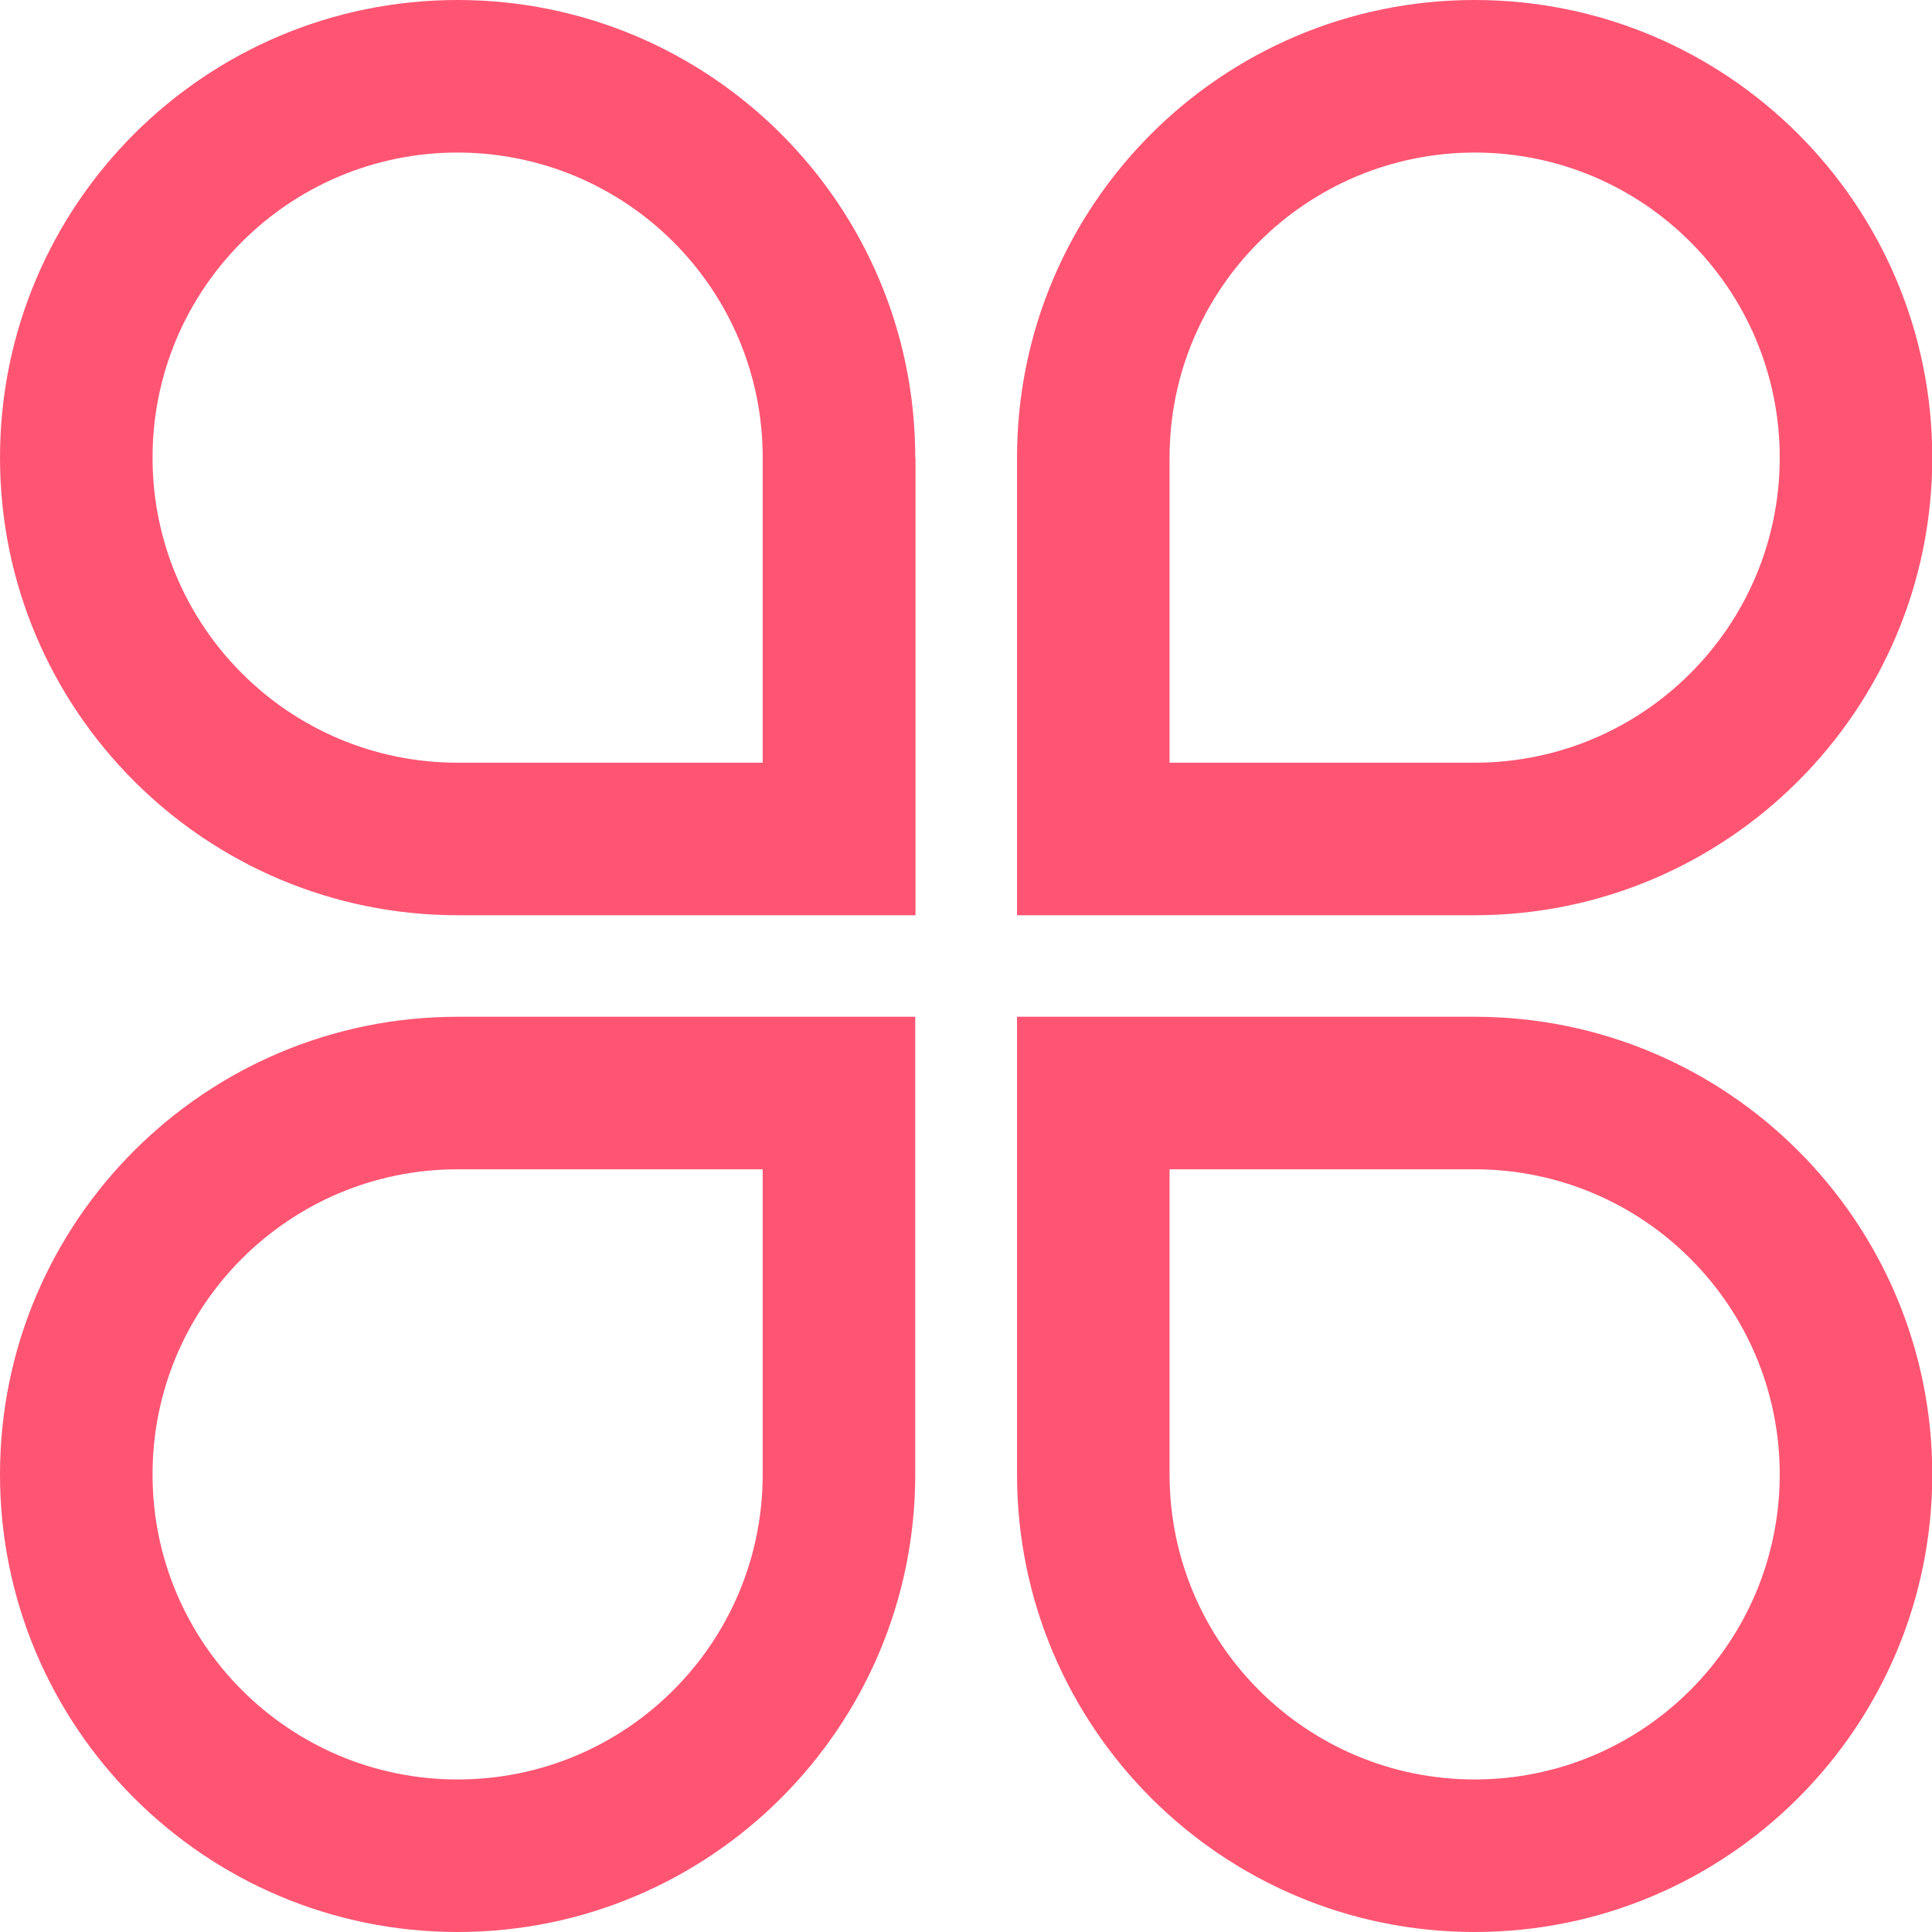
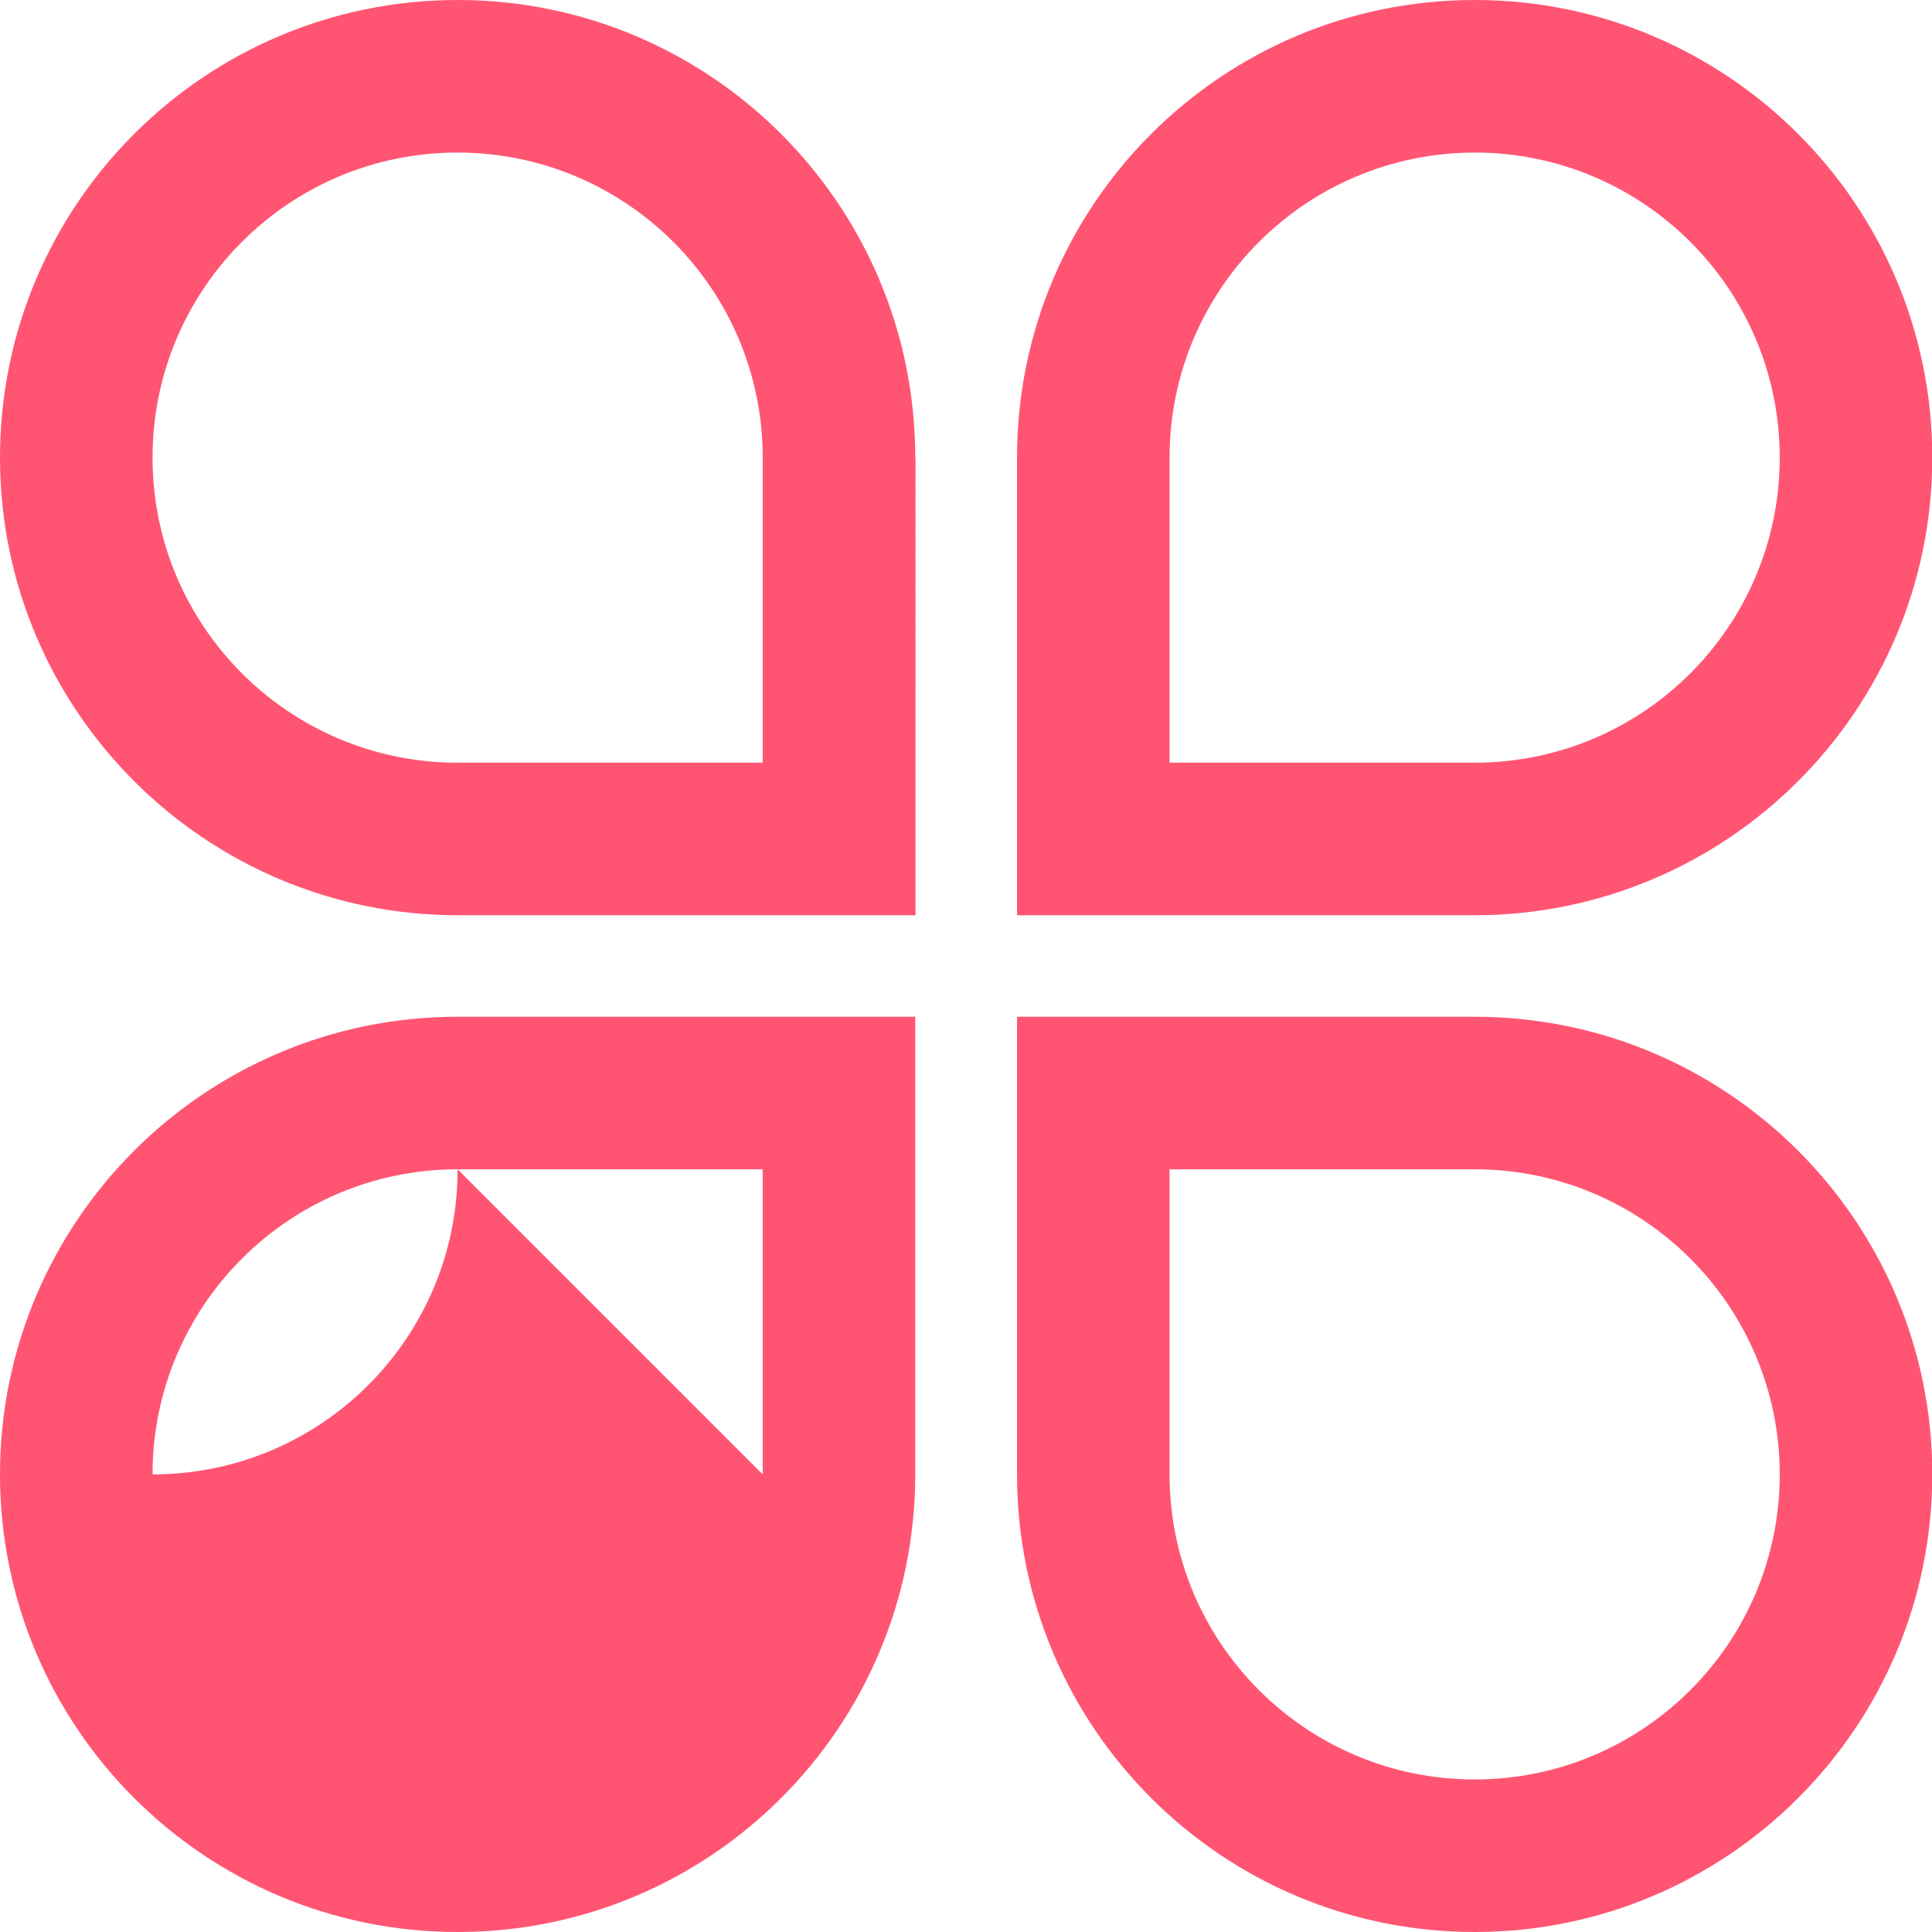
<svg xmlns="http://www.w3.org/2000/svg" class="icon" viewBox="0 0 1024 1024" version="1.1">
-   <path d="M404.248 781.451v-161.699h-161.699c-89.292 0-161.699 72.407-161.699 161.699s72.407 161.699 161.699 161.699c89.435 0 161.699-72.407 161.699-161.699z m80.85 0c0 133.939-108.61 242.549-242.549 242.549S0 915.39 0 781.451s108.61-242.549 242.549-242.549H485.098v242.549z m134.797 0v-161.699h161.699c89.292 0 161.699 72.407 161.699 161.699s-72.407 161.699-161.699 161.699-161.699-72.407-161.699-161.699z m-80.85 0c0 133.939 108.61 242.549 242.549 242.549s242.549-108.61 242.549-242.549-108.61-242.549-242.549-242.549H539.045v242.549z m-134.797-538.902v161.699h-161.699c-89.292 0-161.699-72.407-161.699-161.699s72.407-161.699 161.699-161.699c89.435 0.143 161.699 72.407 161.699 161.699z m80.85 0C485.098 108.61 376.487 0 242.549 0S0 108.61 0 242.549 108.753 485.098 242.692 485.098h242.549V242.549h-0.143z m134.797 0v161.699h161.699c89.292 0 161.699-72.407 161.699-161.699s-72.407-161.699-161.699-161.699c-89.292 0.143-161.699 72.407-161.699 161.699z m-80.85 0C539.045 108.61 647.656 0 781.594 0s242.549 108.61 242.549 242.549S915.39 485.098 781.451 485.098H539.045V242.549z" fill="#FF2B50" opacity=".8" />
+   <path d="M404.248 781.451v-161.699h-161.699c-89.292 0-161.699 72.407-161.699 161.699c89.435 0 161.699-72.407 161.699-161.699z m80.85 0c0 133.939-108.61 242.549-242.549 242.549S0 915.39 0 781.451s108.61-242.549 242.549-242.549H485.098v242.549z m134.797 0v-161.699h161.699c89.292 0 161.699 72.407 161.699 161.699s-72.407 161.699-161.699 161.699-161.699-72.407-161.699-161.699z m-80.85 0c0 133.939 108.61 242.549 242.549 242.549s242.549-108.61 242.549-242.549-108.61-242.549-242.549-242.549H539.045v242.549z m-134.797-538.902v161.699h-161.699c-89.292 0-161.699-72.407-161.699-161.699s72.407-161.699 161.699-161.699c89.435 0.143 161.699 72.407 161.699 161.699z m80.85 0C485.098 108.61 376.487 0 242.549 0S0 108.61 0 242.549 108.753 485.098 242.692 485.098h242.549V242.549h-0.143z m134.797 0v161.699h161.699c89.292 0 161.699-72.407 161.699-161.699s-72.407-161.699-161.699-161.699c-89.292 0.143-161.699 72.407-161.699 161.699z m-80.85 0C539.045 108.61 647.656 0 781.594 0s242.549 108.61 242.549 242.549S915.39 485.098 781.451 485.098H539.045V242.549z" fill="#FF2B50" opacity=".8" />
</svg>